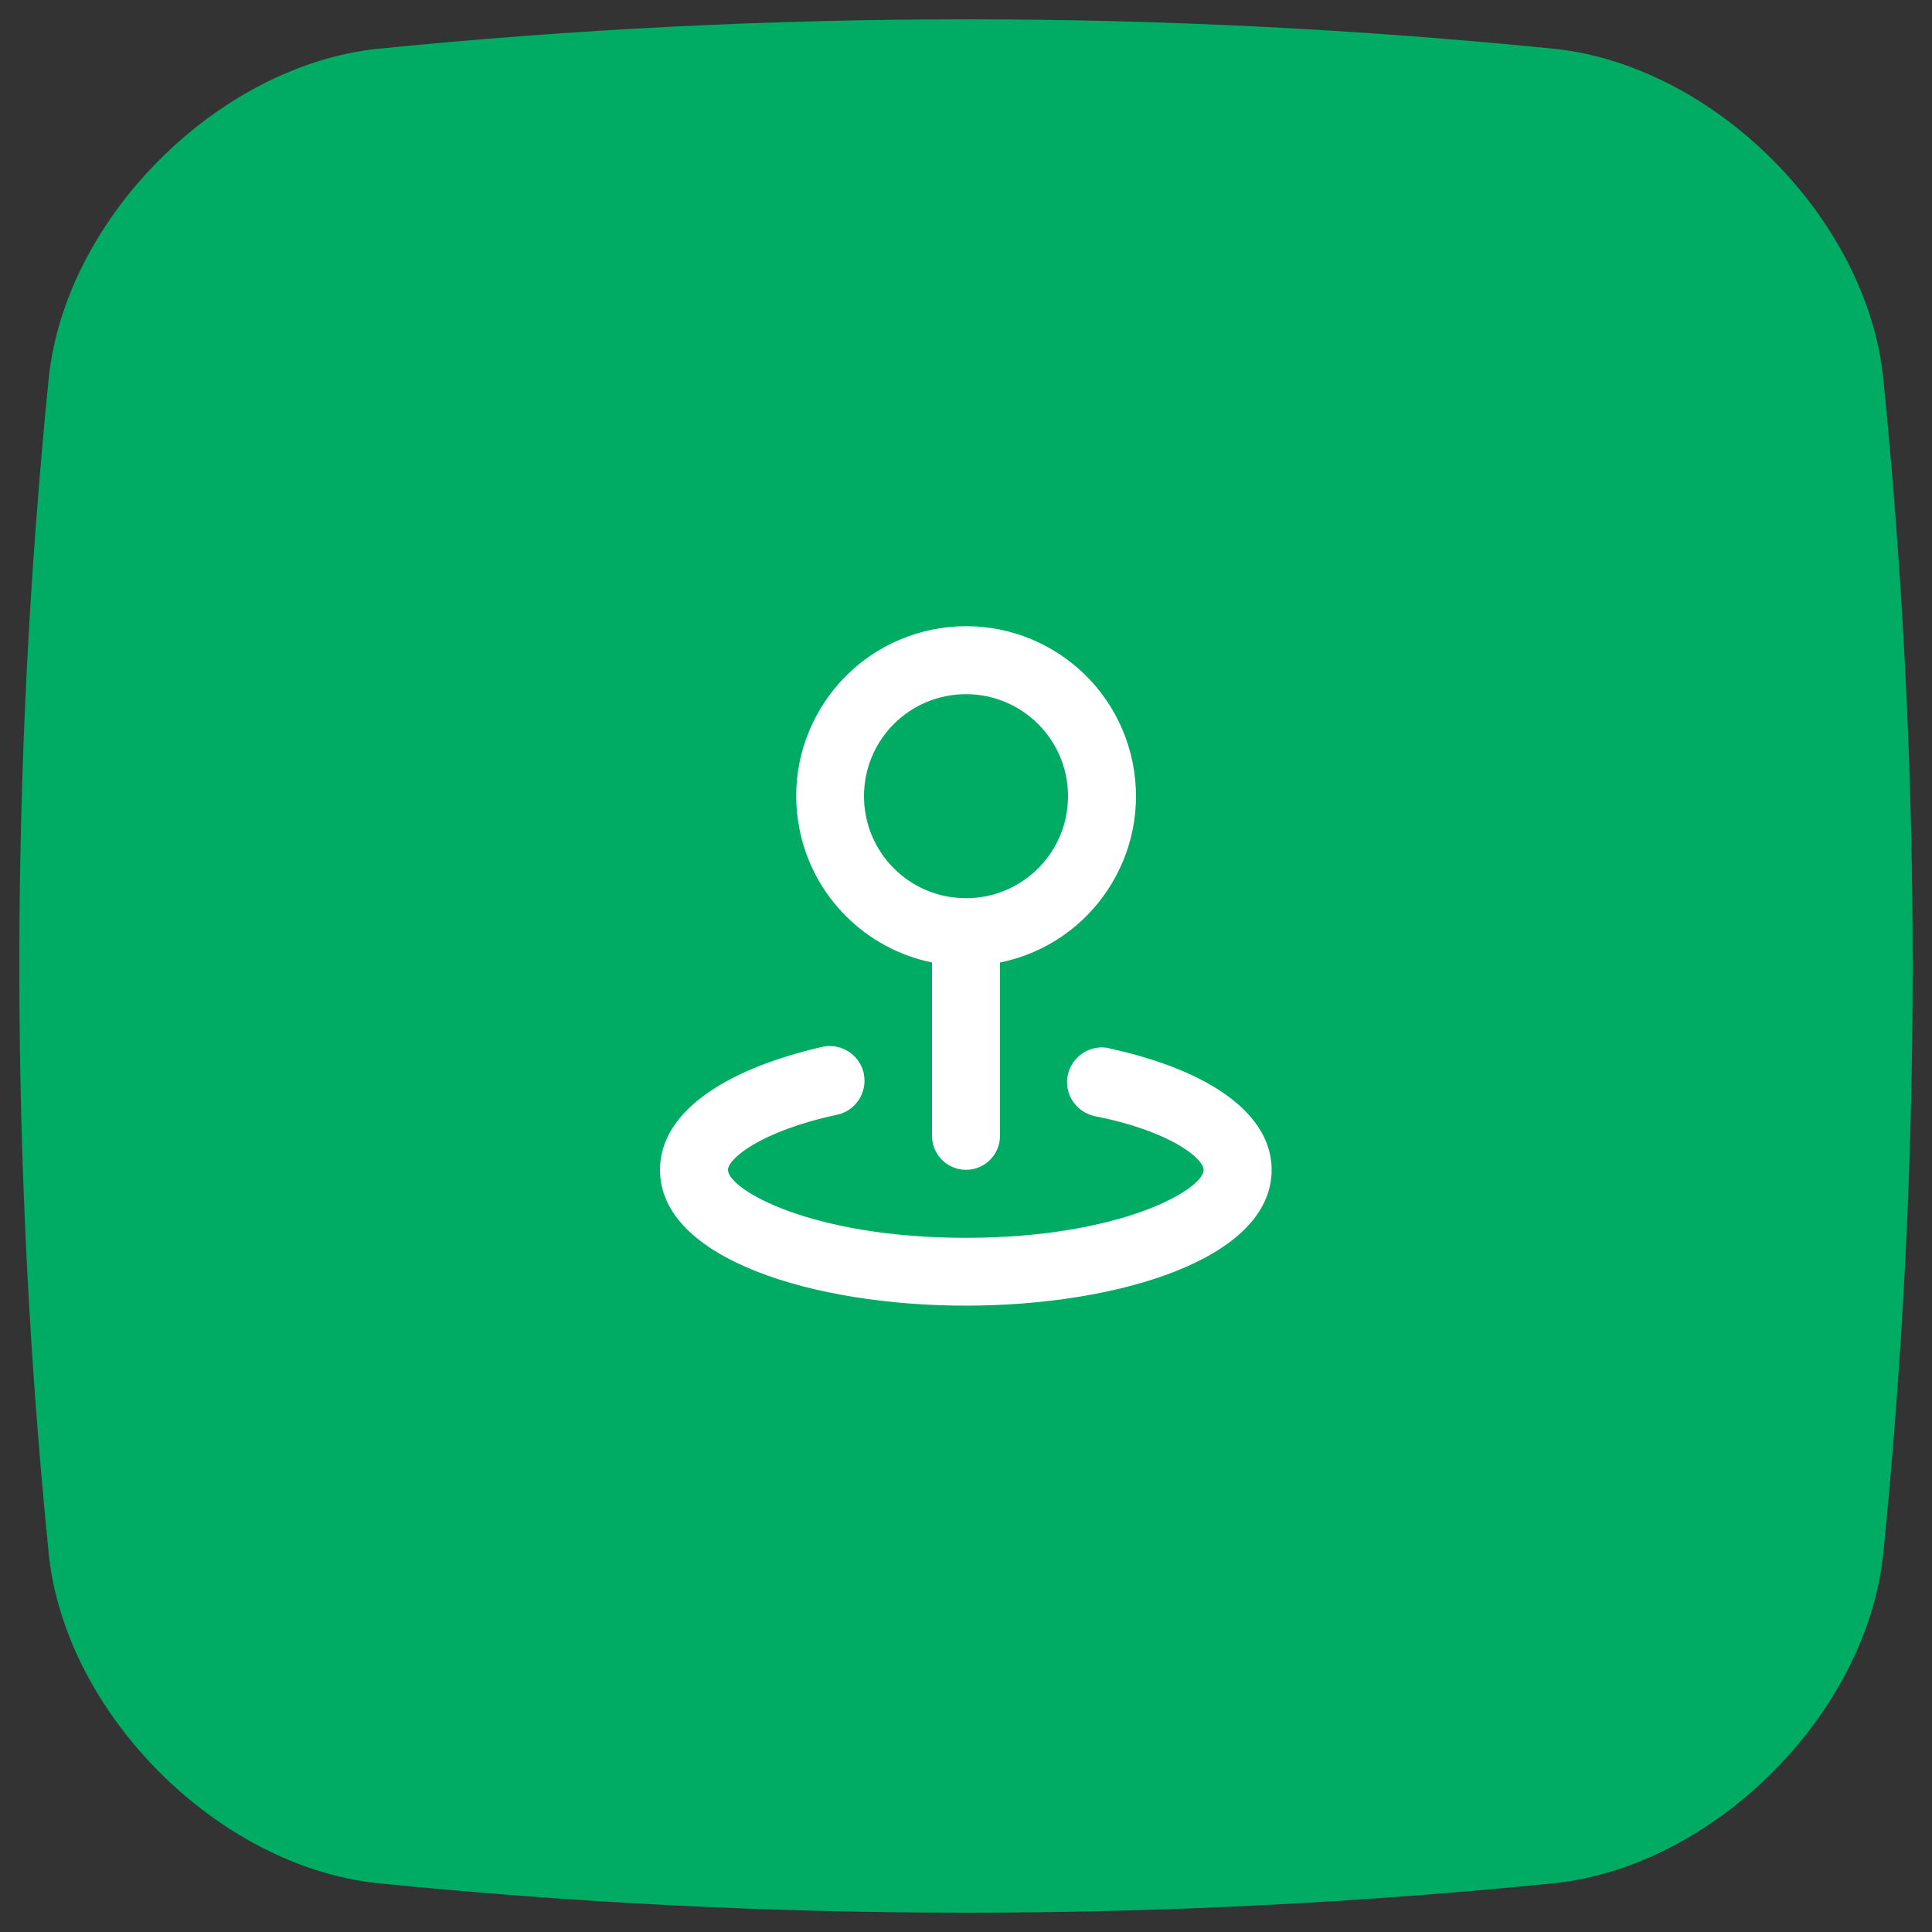
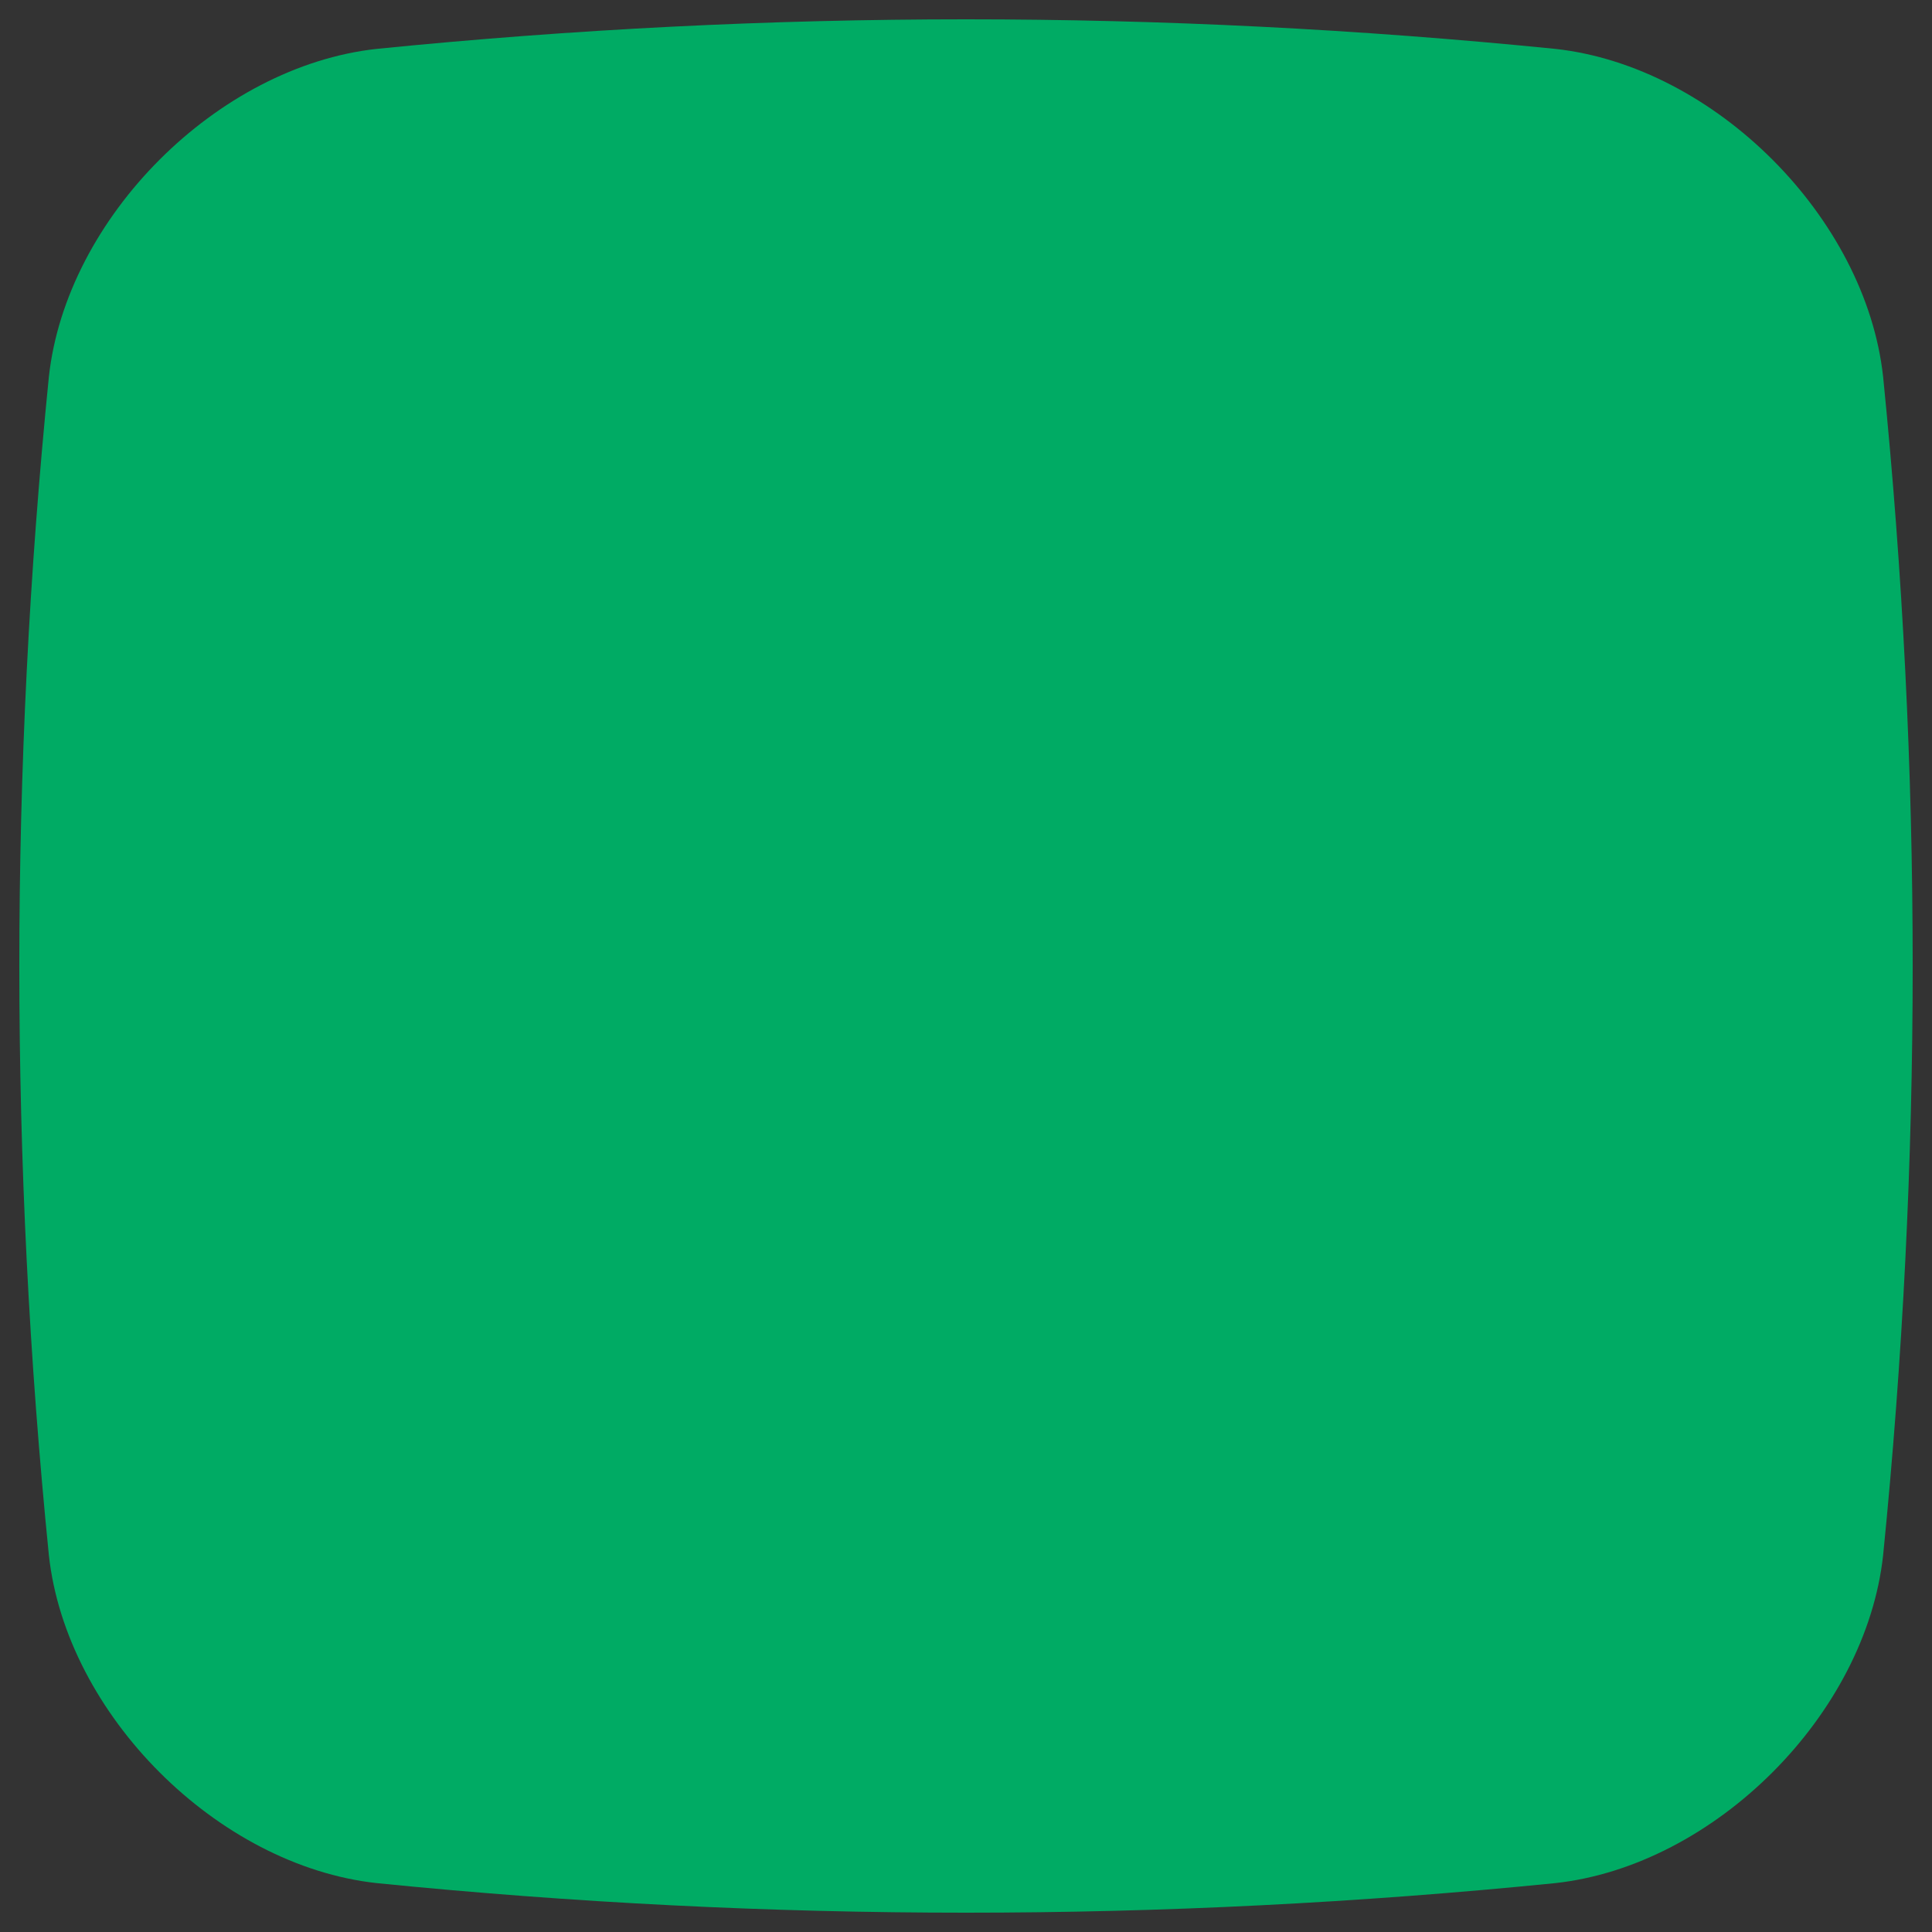
<svg xmlns="http://www.w3.org/2000/svg" id="Layer_30" data-name="Layer 30" viewBox="0 0 100 100">
  <rect x="0" y="0" width="100" height="100" fill="#333333" stroke="none" />
  <defs>
    <style>
      .cls-1 {
        fill: #fff;
      }

      .cls-1, .cls-2 {
        stroke-width: 0px;
      }

      .cls-2 {
        fill: #00ab64;
      }
    </style>
  </defs>
  <path class="cls-2" d="m80.5,97.47c-20.33,2.04-40.66,2.04-61,0-8.24-.9-16.07-8.73-16.97-16.97C.49,60.17.49,39.83,2.53,19.5,3.43,11.26,11.26,3.43,19.5,2.53,39.83.49,60.17.49,80.5,2.53c8.25.9,16.07,8.73,16.97,16.97,2.04,20.33,2.04,40.66,0,61-.9,8.25-8.73,16.07-16.97,16.97Z" />
-   <path class="cls-1" d="m48.24,49.82v8.97c0,.97.79,1.76,1.76,1.76s1.76-.79,1.76-1.76v-8.97c4.76-.97,7.83-5.61,6.86-10.37-.97-4.76-5.61-7.83-10.37-6.86-4.76.97-7.83,5.61-6.86,10.37.7,3.45,3.4,6.15,6.86,6.86Zm1.76-13.89c2.91,0,5.28,2.36,5.28,5.28s-2.36,5.28-5.28,5.28-5.28-2.36-5.28-5.28,2.36-5.28,5.28-5.28Zm7.4,18.32c-.97-.2-1.92.42-2.13,1.39s.42,1.92,1.39,2.13c3.99.79,5.64,2.22,5.64,2.78,0,1.02-4.31,3.52-12.31,3.52s-12.31-2.5-12.31-3.52c0-.56,1.65-1.99,5.64-2.85.97-.2,1.59-1.16,1.39-2.13s-1.16-1.59-2.13-1.39c-5.35,1.23-8.42,3.53-8.42,6.37,0,4.62,7.97,7.03,15.83,7.03s15.83-2.41,15.83-7.03c0-2.83-3.08-5.13-8.42-6.29Z" />
</svg>